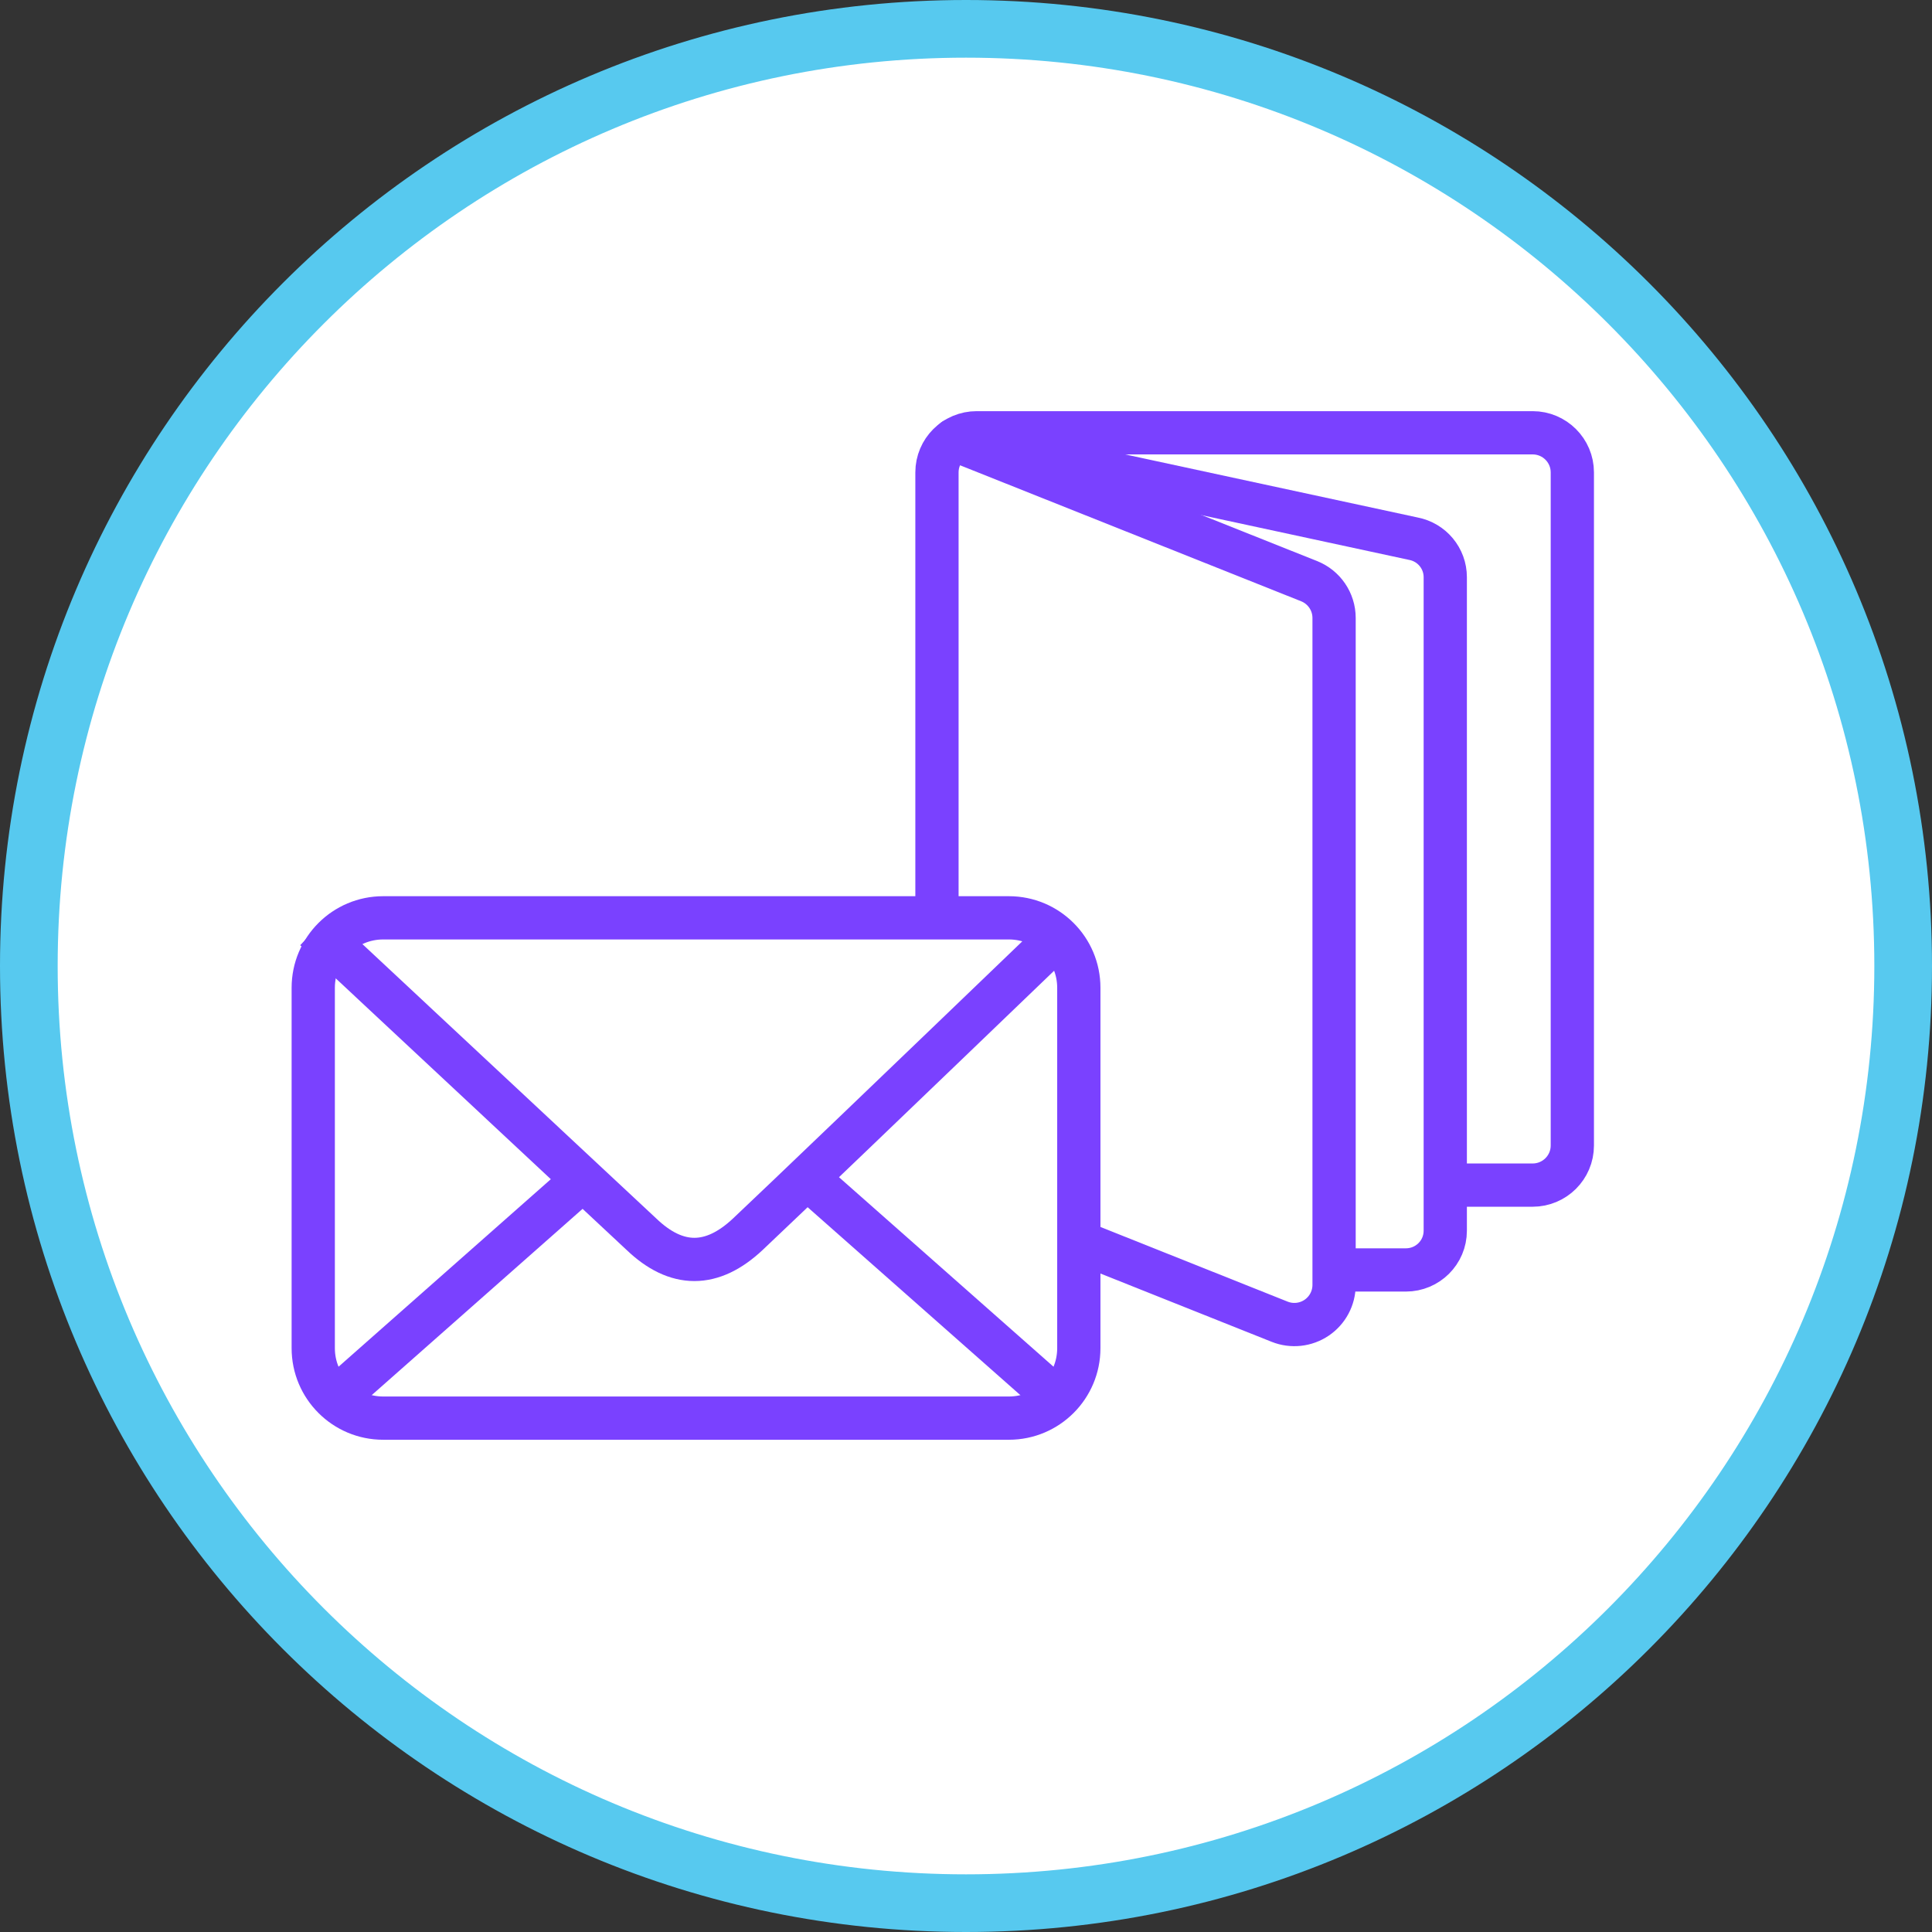
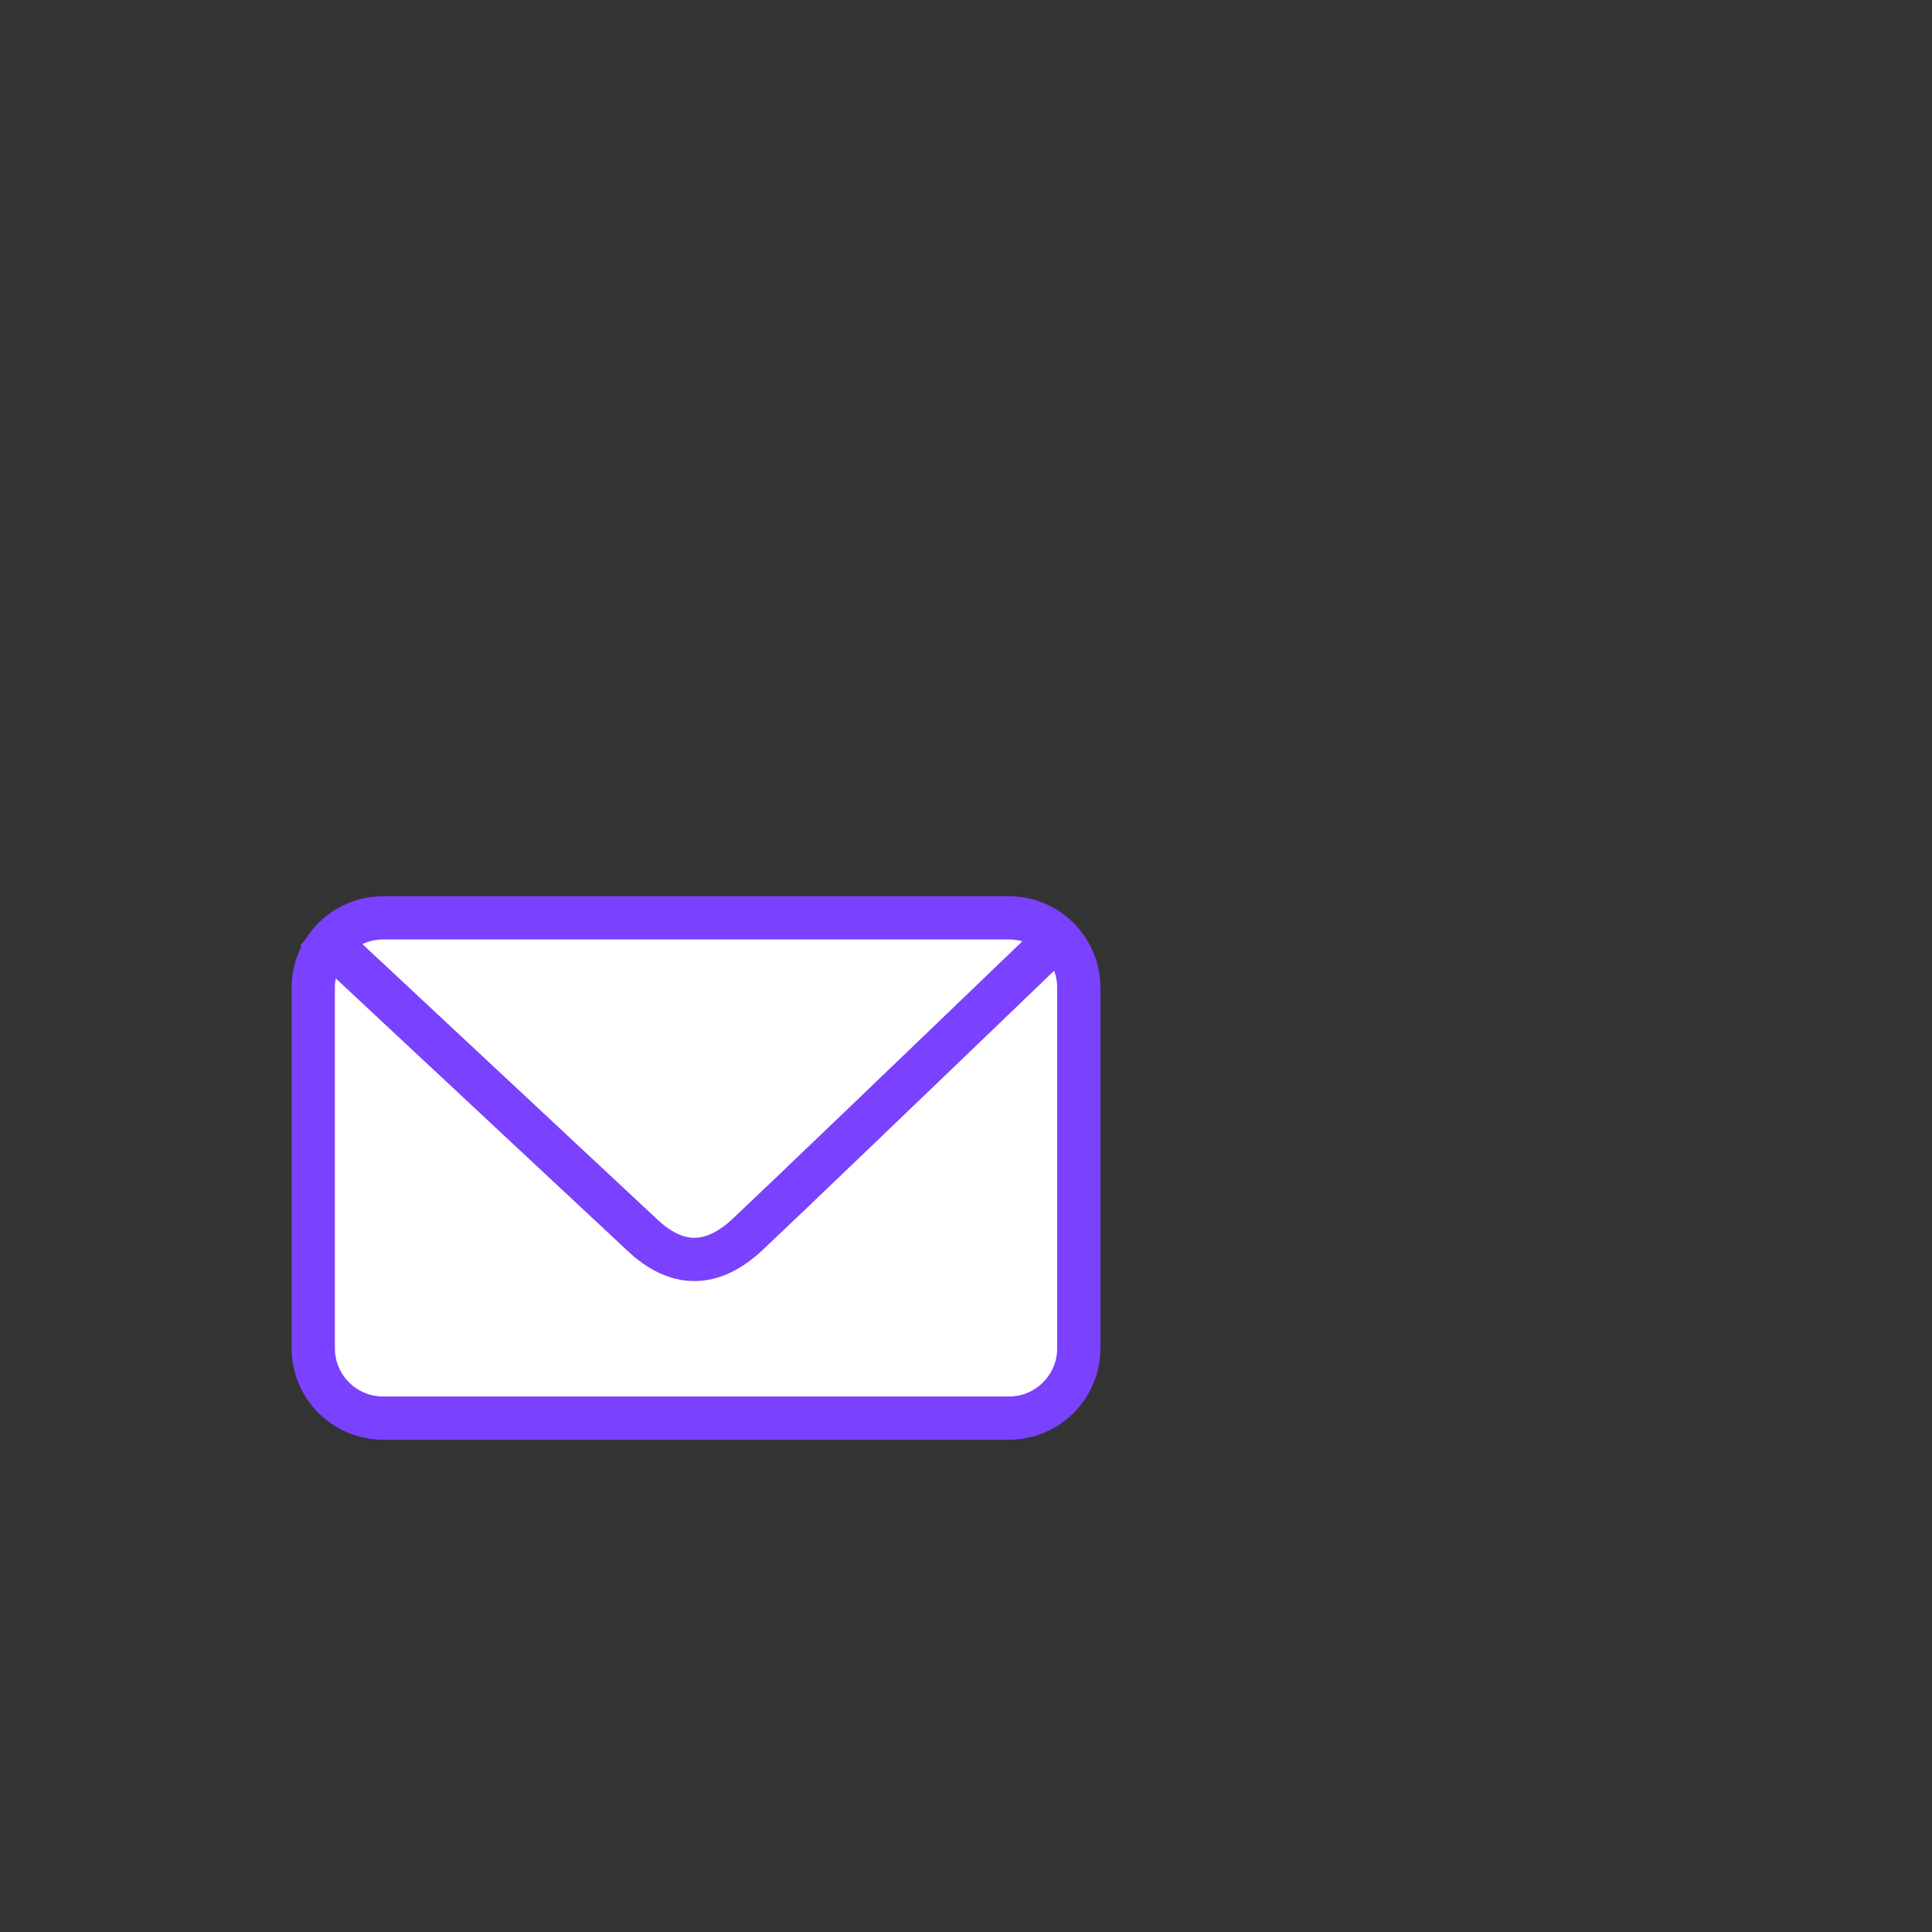
<svg xmlns="http://www.w3.org/2000/svg" width="134" height="134" viewBox="0 0 134 134" fill="none">
  <rect x="0" y="0" width="134" height="134" fill="#333333" stroke="none" />
-   <path d="M67 132C102.899 132 132 102.899 132 67C132 31.102 102.899 2 67 2C31.102 2 2 31.102 2 67C2 102.899 31.102 132 67 132Z" fill="white" stroke="#57C9EF" stroke-width="4" />
-   <path d="M66.184 30.495L90.796 40.308C91.842 40.724 92.528 41.734 92.529 42.856V89.126C92.527 90.036 92.073 90.887 91.317 91.397C90.561 91.907 89.6 92.01 88.753 91.672L66.719 82.884C65.674 82.468 64.988 81.46 64.986 80.338V32.764C64.986 31.247 66.219 30.017 67.741 30.017H106.3C107.821 30.017 109.054 31.247 109.054 32.764V79.451C109.054 80.968 107.821 82.197 106.3 82.197H100.791" stroke="#7A41FF" stroke-width="3" stroke-linecap="round" stroke-linejoin="round" />
-   <path d="M66.185 30.495L98.023 37.361C99.31 37.606 100.241 38.726 100.241 40.031V85.363C100.241 86.864 99.018 88.081 97.51 88.081H92.673" stroke="#7A41FF" stroke-width="3" stroke-linecap="round" stroke-linejoin="round" />
  <path d="M69.976 63.659H26.575C23.897 63.659 21.726 65.83 21.726 68.508V93.509C21.726 96.188 23.897 98.359 26.575 98.359H69.976C72.654 98.359 74.825 96.188 74.825 93.509V68.508C74.825 65.83 72.654 63.659 69.976 63.659Z" fill="white" stroke="#7A41FF" stroke-width="3" />
  <path d="M21.847 64.462L44.477 85.592C46.921 87.939 49.389 87.939 51.88 85.592C54.371 83.245 61.721 76.201 73.93 64.462" stroke="#7A41FF" stroke-width="3" />
-   <path d="M22.62 97.555L40.928 81.382" stroke="#7A41FF" stroke-width="3" />
-   <path d="M73.931 97.555L55.623 81.382" stroke="#7A41FF" stroke-width="3" />
</svg>